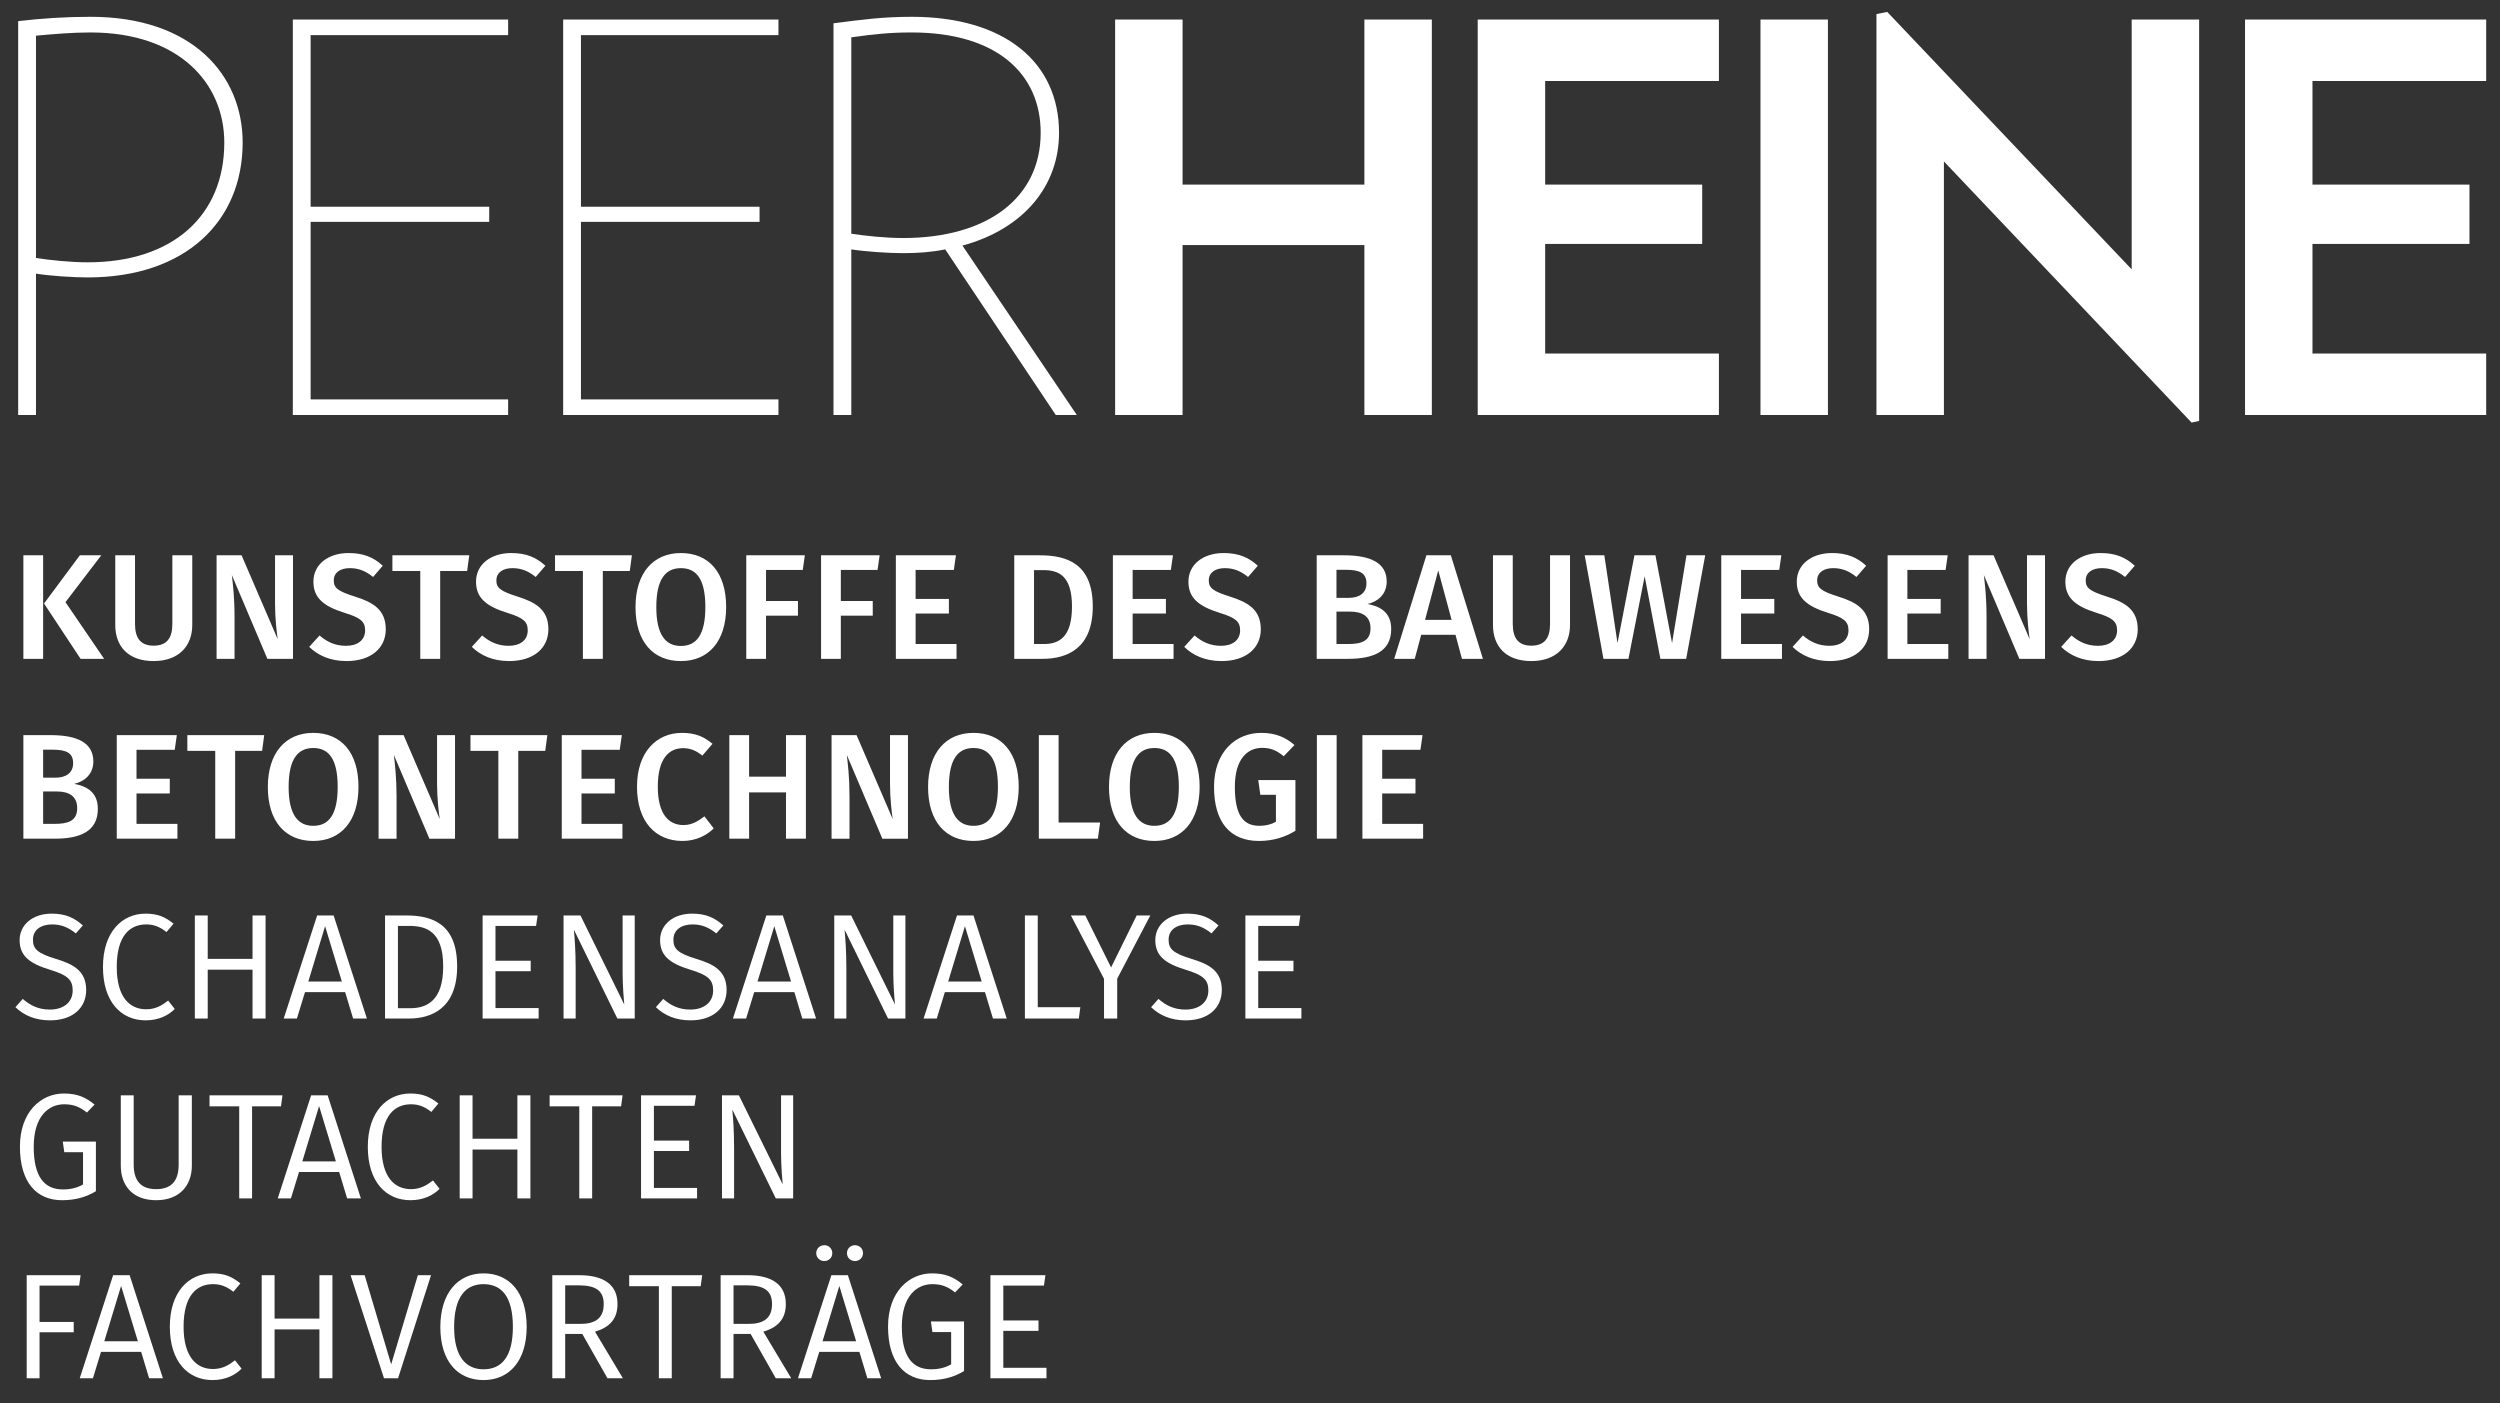
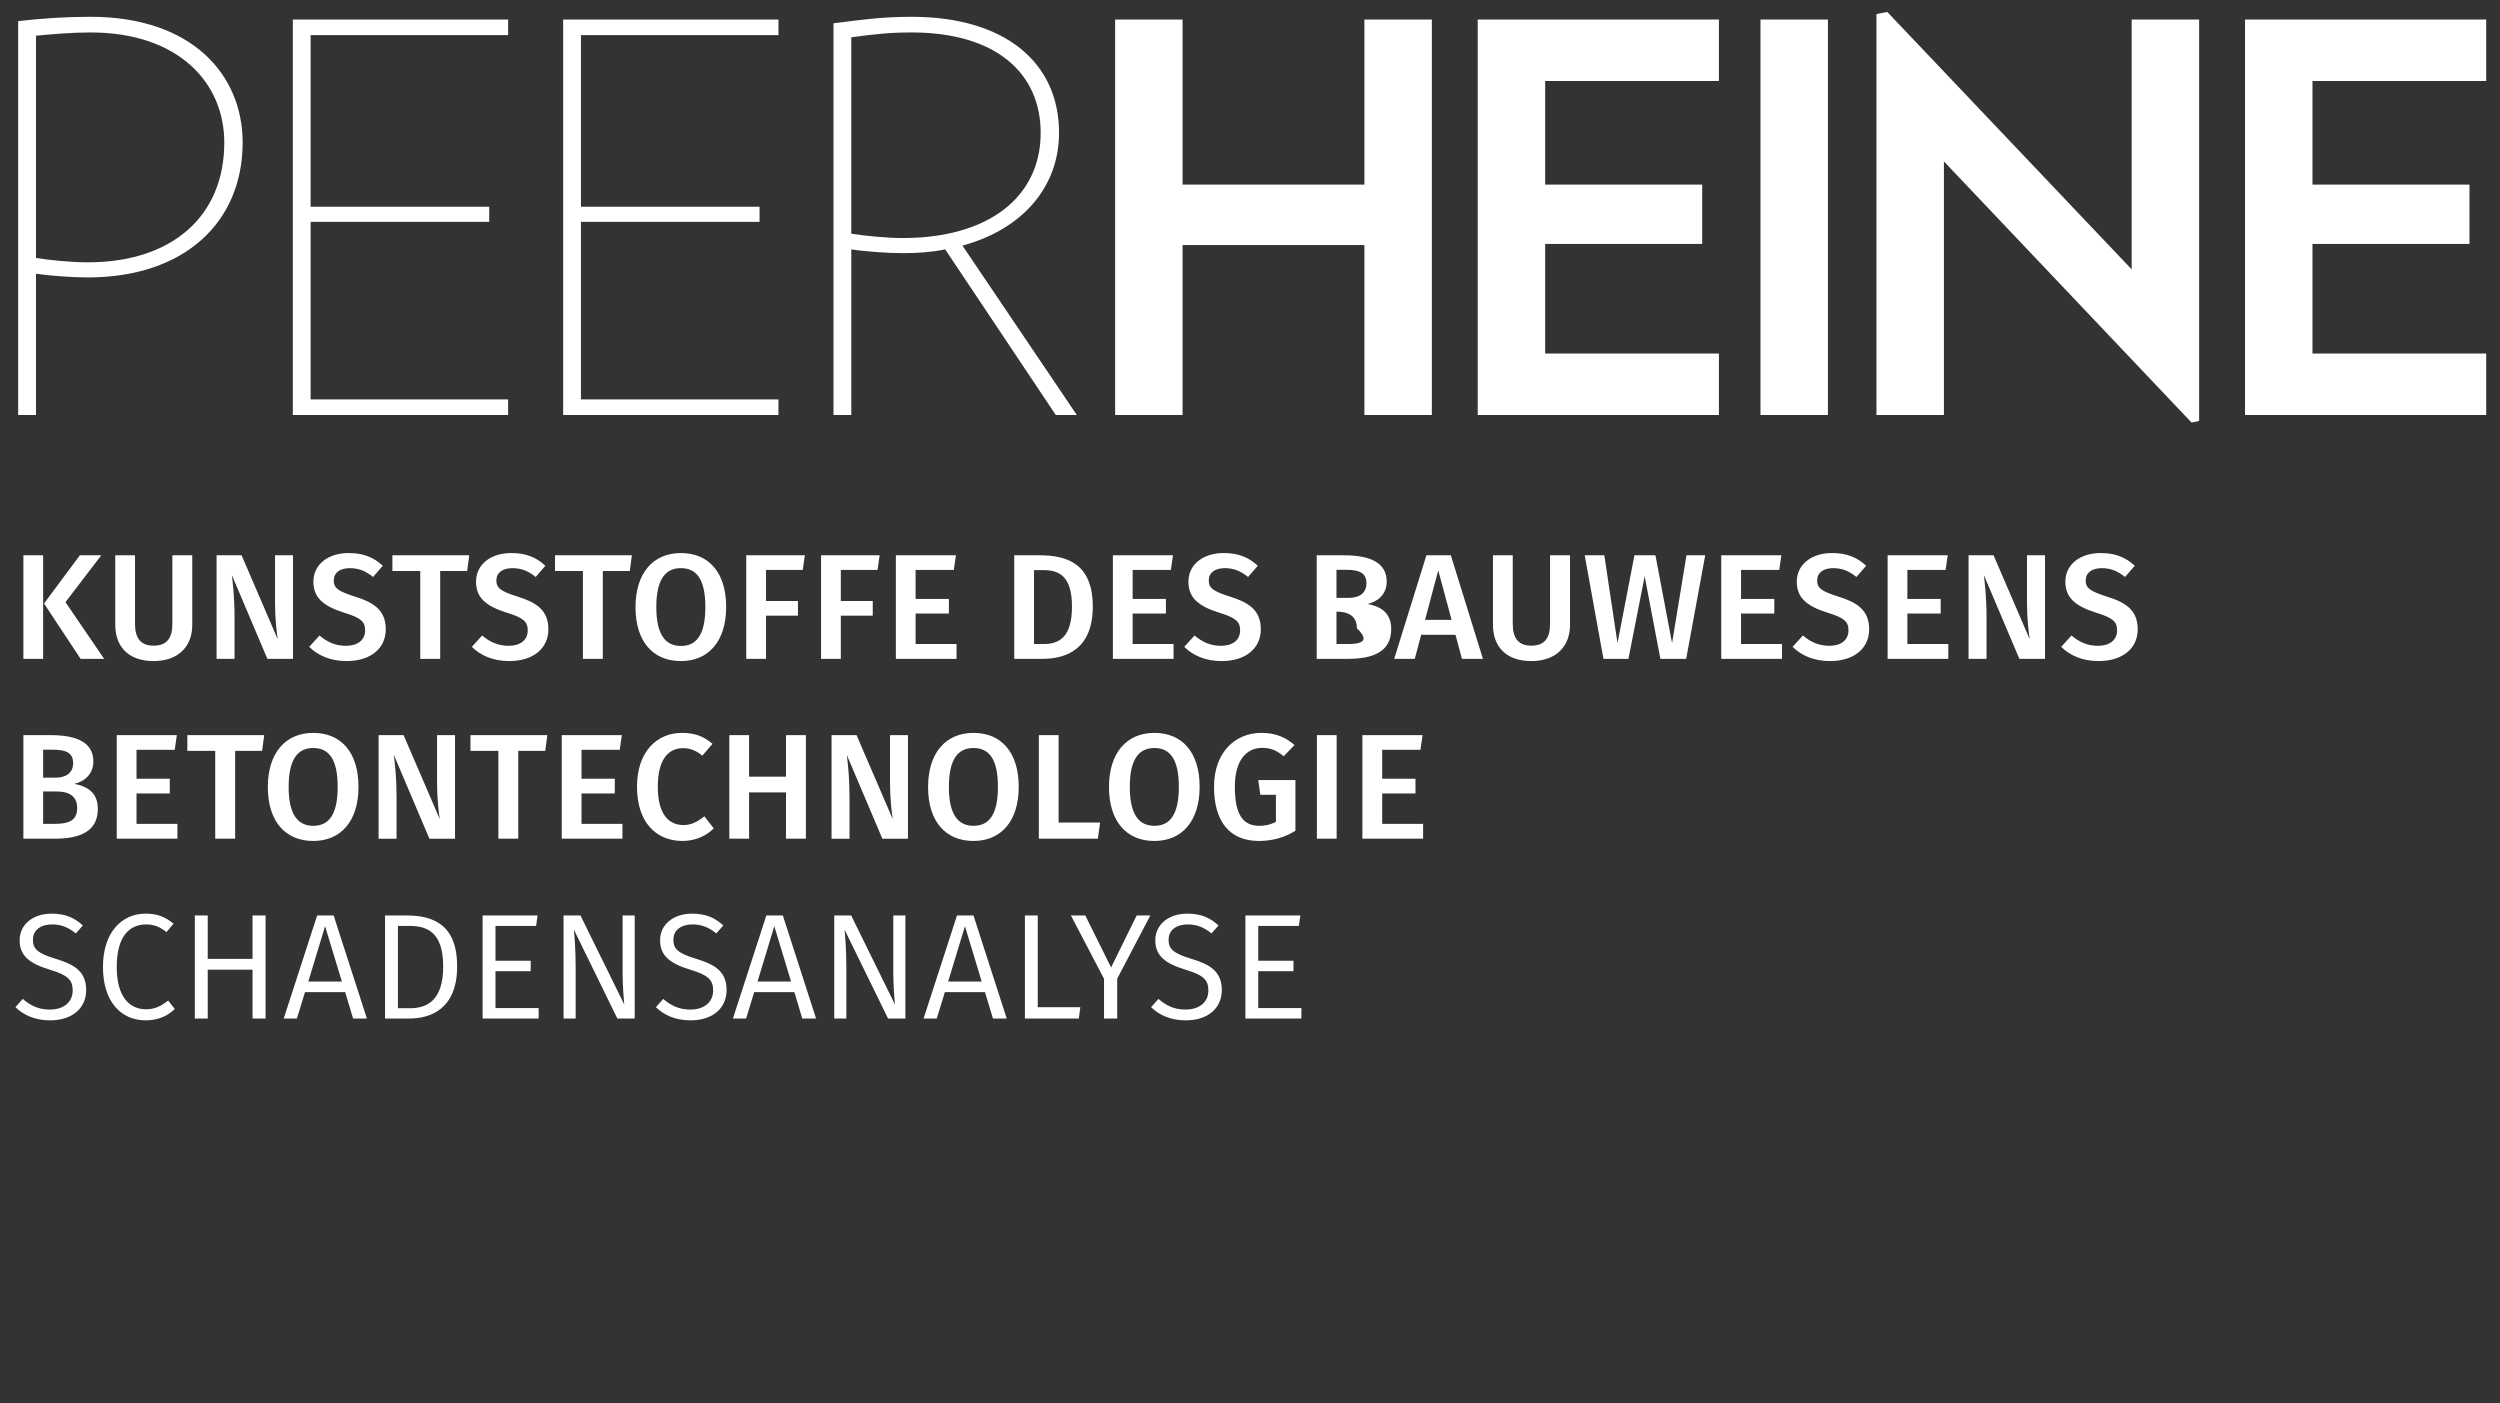
<svg xmlns="http://www.w3.org/2000/svg" xmlns:xlink="http://www.w3.org/1999/xlink" version="1.1" id="Ebene_1" x="0px" y="0px" width="640px" height="359.195px" viewBox="0 0 640 359.195" enable-background="new 0 0 640 359.195" xml:space="preserve">
  <rect x="0" y="0" width="640" height="359.195" fill="#333333" stroke="none" />
  <g>
    <defs>
      <rect id="SVGID_1_" x="3.951" y="3.063" width="632.521" height="350.236" />
    </defs>
    <clipPath id="SVGID_2_">
      <use xlink:href="#SVGID_1_" overflow="visible" />
    </clipPath>
    <path clip-path="url(#SVGID_2_)" fill="#FFFFFF" d="M636.464,106.244V90.498h-44.471V62.455h40.191V47.264h-40.191V20.742h44.471   V4.997h-61.737v101.247H636.464z M562.976,107.765V4.997h-17.267v63.956L483.14,3.056l-2.766,0.555v102.633h17.267V41.321   l63.401,66.856L562.976,107.765z M467.949,4.997h-17.268v101.247h17.268V4.997z M440.04,106.244V90.498h-44.478V62.455h40.199   V47.264h-40.199V20.742h44.478V4.997h-61.745v101.247H440.04z M366.552,106.244V4.997h-17.267v42.268h-46.547V4.997h-17.267   v101.247h17.267V62.732h46.547v43.512H366.552z M266.414,33.999c0,16.577-13.535,26.935-35.223,26.935   c-4.422,0-9.668-0.547-13.261-1.102V9.553c6.078-0.832,9.81-1.244,15.472-1.244C255.225,8.309,266.414,18.943,266.414,33.999    M275.669,106.244l-29.284-43.369c15.749-4.287,24.728-15.333,24.728-28.875c0-18.091-13.951-29.699-37.711-29.699   c-7.322,0-12.572,0.697-20.028,1.664v100.28h4.557V63.841c3.455,0.547,9.394,0.967,13.261,0.967c3.867,0,7.46-0.277,10.776-0.967   l28.317,42.402H275.669z M199.284,106.244v-4.002h-50.56V56.797h45.723v-3.875h-45.723V8.999h50.56V4.997h-55.116v101.247H199.284z    M130.079,106.244v-4.002H79.52V56.797h45.722v-3.875H79.52V8.999h50.56V4.997H74.963v101.247H130.079z M57.419,36.487   c0,18.788-13.261,30.667-34.946,30.667c-4.421,0-9.671-0.555-13.261-1.109V9.133c4.557-0.412,9.117-0.824,13.951-0.824   C45.817,8.309,57.419,21.289,57.419,36.487 M62.118,36.487C62.118,19.221,49.269,4.3,23.163,4.3   c-6.494,0-12.572,0.419-18.511,1.109v100.835h4.56v-36.19c3.451,0.555,9.391,0.967,13.261,0.967   C47.335,71.021,62.118,56.797,62.118,36.487" />
-     <path clip-path="url(#SVGID_2_)" fill="#FFFFFF" d="M267.628,326.446h-14.082v26.388h14.352v-2.676h-11.05v-9.45h9.008v-2.676   h-9.008v-8.91h10.398L267.628,326.446z M238.581,325.982c-5.831,0-11.242,4.676-11.242,13.624c0,9.128,4.261,13.692,10.781,13.692   c3.571,0,6.295-0.877,8.674-2.301v-12.695h-8.479l0.382,2.713h4.797v8.258c-1.537,0.885-3.26,1.268-5.142,1.268   c-4.759,0-7.482-3.223-7.482-10.935c0-7.906,3.916-10.866,7.79-10.866c2.379,0,3.991,0.651,5.831,2.113l1.959-2.039   C244.224,326.979,242.073,325.982,238.581,325.982 M210.571,343.368l4.298-14.171l4.298,14.171H210.571z M222.044,352.834h3.53   l-8.517-26.388h-4.223l-8.555,26.388h3.376l2.072-6.753h10.282L222.044,352.834z M218.859,322.827c1.188,0,2.072-0.87,2.072-2.023   c0-1.154-0.885-2.031-2.072-2.031c-1.15,0-2.035,0.877-2.035,2.031C216.825,321.957,217.709,322.827,218.859,322.827    M211.032,322.827c1.15,0,2.035-0.87,2.035-2.023c0-1.154-0.884-2.031-2.035-2.031c-1.188,0-2.072,0.877-2.072,2.031   C208.959,321.957,209.844,322.827,211.032,322.827 M187.781,338.917v-9.87h3.451c4.489,0,6.408,1.454,6.408,4.804   c0,3.643-2.185,5.066-5.984,5.066H187.781z M198.599,352.834h3.953l-7.138-11.924c3.762-1.116,5.755-3.297,5.755-7.06   c0-4.879-3.376-7.404-9.899-7.404h-6.79v26.388h3.301V341.48h4.373L198.599,352.834z M179.758,326.446h-18.683v2.825h7.596v23.563   h3.301v-23.563h7.404L179.758,326.446z M144.689,338.917v-9.87h3.455c4.489,0,6.408,1.454,6.408,4.804   c0,3.643-2.188,5.066-5.988,5.066H144.689z M155.511,352.834h3.949l-7.134-11.924c3.758-1.116,5.755-3.297,5.755-7.06   c0-4.879-3.376-7.404-9.899-7.404h-6.794v26.388h3.301V341.48h4.373L155.511,352.834z M123.776,328.74   c4.643,0,7.521,3.222,7.521,10.941c0,7.711-2.915,10.859-7.521,10.859c-4.452,0-7.521-3.148-7.521-10.822   C116.256,331.962,119.25,328.74,123.776,328.74 M123.776,325.982c-6.523,0-11.05,5.021-11.05,13.736   c0,8.828,4.489,13.58,11.05,13.58c6.603,0,11.05-4.909,11.05-13.617C134.827,330.771,130.338,325.982,123.776,325.982    M110.347,326.446h-3.376l-6.831,22.827l-6.79-22.827h-3.601l8.551,26.388h3.604L110.347,326.446z M81.771,352.834h3.327v-26.388   h-3.327v11.122H70.29v-11.122h-3.294v26.388h3.294v-12.508h11.481V352.834z M54.365,325.982c-5.984,0-10.889,4.676-10.889,13.661   c0,8.866,4.598,13.655,10.927,13.655c3.492,0,5.988-1.417,7.445-2.916l-1.689-2.143c-1.495,1.146-3.106,2.226-5.64,2.226   c-4.22,0-7.521-3.11-7.521-10.822c0-8.101,3.414-10.903,7.558-10.903c1.919,0,3.493,0.614,5.183,1.955l1.802-2.15   C59.468,326.903,57.629,325.982,54.365,325.982 M26.7,343.368l4.298-14.171l4.298,14.171H26.7z M38.174,352.834h3.529   l-8.517-26.388h-4.223l-8.547,26.388h3.376l2.064-6.753h10.282L38.174,352.834z M20.637,326.446H6.833v26.388h3.29v-11.781h8.75   v-2.638h-8.75v-9.293h10.132L20.637,326.446z" />
-     <path clip-path="url(#SVGID_2_)" fill="#FFFFFF" d="M203.047,280.402h-3.099v14.771c0,3.261,0.345,7.292,0.419,8.019   l-11.211-22.789h-4.328v26.387h3.099v-12.732c0-4.879-0.266-7.906-0.461-10.02l11.137,22.752h4.444V280.402z M178.181,280.402   h-14.074v26.387h14.344v-2.676H167.4v-9.45h9.016v-2.675H167.4v-8.911h10.398L178.181,280.402z M159.381,280.402h-18.679v2.825   h7.595v23.562h3.294v-23.562h7.404L159.381,280.402z M132.451,306.789h3.331v-26.387h-3.331v11.121h-11.478v-11.121h-3.294v26.387   h3.294v-12.508h11.478V306.789z M105.048,279.938c-5.984,0-10.889,4.676-10.889,13.662c0,8.865,4.598,13.654,10.927,13.654   c3.492,0,5.988-1.416,7.445-2.915l-1.69-2.144c-1.495,1.146-3.106,2.226-5.639,2.226c-4.22,0-7.521-3.11-7.521-10.821   c0-8.102,3.413-10.904,7.558-10.904c1.919,0,3.492,0.614,5.183,1.956l1.802-2.151C110.152,280.859,108.309,279.938,105.048,279.938    M77.391,297.324l4.298-14.172l4.298,14.172H77.391z M88.864,306.789h3.522l-8.51-26.387h-4.223L71.1,306.789h3.376l2.072-6.752   H86.83L88.864,306.789z M72.317,280.402h-18.68v2.825h7.6v23.562h3.293v-23.562h7.404L72.317,280.402z M49.111,280.402h-3.376   v17.724c0,4.145-1.803,6.295-5.756,6.295c-3.916,0-5.755-2.15-5.755-6.295v-17.724h-3.301v17.993c0,5.179,3.073,8.858,9.057,8.858   c5.909,0,9.132-3.68,9.132-8.858V280.402z M16.343,279.938c-5.831,0-11.241,4.676-11.241,13.624c0,9.128,4.257,13.692,10.78,13.692   c3.571,0,6.295-0.877,8.671-2.301v-12.695h-8.479l0.386,2.713h4.796v8.259c-1.537,0.884-3.264,1.267-5.141,1.267   c-4.759,0-7.483-3.223-7.483-10.935c0-7.906,3.912-10.866,7.791-10.866c2.375,0,3.99,0.652,5.83,2.113l1.956-2.038   C21.982,280.934,19.835,279.938,16.343,279.938" />
    <path clip-path="url(#SVGID_2_)" fill="#FFFFFF" d="M332.888,234.357h-14.07v26.387h14.341v-2.675h-11.051v-9.45h9.02v-2.676h-9.02   v-8.91h10.398L332.888,234.357z M303.93,233.893c-4.804,0-8.172,2.833-8.172,6.79c0,4.032,2.563,5.987,7.741,7.562   c4.534,1.379,5.842,2.57,5.842,5.299c0,3.26-2.611,4.908-5.842,4.908c-2.915,0-4.987-1.034-6.936-2.728l-1.881,2.113   c2.188,2.113,5.096,3.372,8.861,3.372c5.797,0,9.241-3.178,9.241-7.786c0-4.946-3.406-6.64-7.742-7.944   c-4.767-1.453-5.879-2.57-5.879-4.916c0-2.57,2.109-3.912,4.92-3.912c2.226,0,4.065,0.689,6.063,2.301l1.795-2.031   C309.798,234.972,307.535,233.893,303.93,233.893 M294.483,234.357h-3.492l-6.554,13.31l-6.603-13.31h-3.683l8.48,16.225v10.162   h3.372v-10.199L294.483,234.357z M265.665,234.357h-3.29v26.387h13.804l0.386-2.907h-10.9V234.357z M242.729,251.279l4.298-14.172   l4.291,14.172H242.729z M254.194,260.744h3.53l-8.514-26.387h-4.219l-8.555,26.387h3.376l2.072-6.752h10.274L254.194,260.744z    M231.783,234.357h-3.099v14.771c0,3.26,0.345,7.291,0.423,8.019l-11.211-22.79h-4.328v26.387h3.099v-12.732   c0-4.879-0.27-7.906-0.46-10.02l11.136,22.752h4.44V234.357z M193.922,251.279l4.298-14.172l4.294,14.172H193.922z    M205.385,260.744h3.53l-8.51-26.387h-4.219l-8.559,26.387h3.376l2.072-6.752h10.286L205.385,260.744z M177.154,233.893   c-4.804,0-8.173,2.833-8.173,6.79c0,4.032,2.57,5.987,7.749,7.562c4.526,1.379,5.834,2.57,5.834,5.299   c0,3.26-2.612,4.908-5.834,4.908c-2.923,0-4.987-1.034-6.943-2.728l-1.881,2.113c2.188,2.113,5.096,3.372,8.862,3.372   c5.797,0,9.241-3.178,9.241-7.786c0-4.946-3.406-6.64-7.742-7.944c-4.766-1.453-5.879-2.57-5.879-4.916   c0-2.57,2.117-3.912,4.92-3.912c2.226,0,4.065,0.689,6.063,2.301l1.803-2.031C183.022,234.972,180.759,233.893,177.154,233.893    M162.488,234.357h-3.099v14.771c0,3.26,0.345,7.291,0.42,8.019l-11.211-22.79h-4.328v26.387h3.099v-12.732   c0-4.879-0.266-7.906-0.457-10.02l11.133,22.752h4.444V234.357z M137.622,234.357h-14.074v26.387h14.344v-2.675h-11.05v-9.45h9.016   v-2.676h-9.016v-8.91h10.398L137.622,234.357z M104.711,237.033c4.298,0,8.746,1.267,8.746,10.364   c0,8.865-4.257,10.709-8.48,10.709h-3.106v-21.073H104.711z M104.018,234.357h-5.448v26.387h6.142   c5.64,0,12.317-2.525,12.317-13.347C117.028,236.463,110.62,234.357,104.018,234.357 M78.923,251.279l4.298-14.172l4.298,14.172   H78.923z M90.397,260.744h3.53l-8.517-26.387H81.19l-8.559,26.387h3.376l2.072-6.752h10.282L90.397,260.744z M64.65,260.744h3.339   v-26.387H64.65v11.121H53.177v-11.121h-3.297v26.387h3.297v-12.508H64.65V260.744z M37.255,233.893   c-5.988,0-10.896,4.677-10.896,13.662c0,8.865,4.601,13.654,10.934,13.654c3.492,0,5.984-1.416,7.445-2.915l-1.689-2.144   c-1.495,1.146-3.106,2.227-5.64,2.227c-4.223,0-7.521-3.11-7.521-10.822c0-8.102,3.414-10.904,7.558-10.904   c1.919,0,3.493,0.615,5.179,1.956l1.806-2.15C42.359,234.814,40.516,233.893,37.255,233.893 M13.195,233.893   c-4.796,0-8.173,2.833-8.173,6.79c0,4.032,2.571,5.987,7.753,7.562c4.526,1.379,5.831,2.57,5.831,5.299   c0,3.26-2.608,4.908-5.831,4.908c-2.919,0-4.991-1.034-6.947-2.728l-1.881,2.113c2.188,2.113,5.104,3.372,8.866,3.372   c5.793,0,9.248-3.178,9.248-7.786c0-4.946-3.417-6.64-7.753-7.944c-4.759-1.453-5.872-2.57-5.872-4.916   c0-2.57,2.113-3.912,4.912-3.912c2.226,0,4.069,0.689,6.063,2.301l1.802-2.031C19.067,234.972,16.804,233.893,13.195,233.893" />
    <path clip-path="url(#SVGID_2_)" fill="#FFFFFF" d="M364.169,188.193h-15.394v26.514h15.543v-3.799h-10.477v-7.787h8.521v-3.762   h-8.521v-7.404h9.787L364.169,188.193z M342.181,188.193h-5.059V214.7h5.059V188.193z M322.879,187.616   c-6.523,0-12.088,4.833-12.088,13.812c0,9.098,4.145,13.857,11.512,13.857c3.607,0,6.748-0.997,9.326-2.608v-12.973h-9.518   l0.535,3.762h3.991v6.902c-1.267,0.734-2.724,1.042-4.22,1.042c-4.144,0-6.295-2.728-6.295-9.982c0-7.135,3.227-9.975,6.984-9.975   c2.264,0,3.763,0.689,5.523,2.15l2.766-2.877C329.171,188.808,326.638,187.616,322.879,187.616 M295.521,191.49   c3.987,0,6.262,2.841,6.262,9.938c0,7.18-2.312,9.982-6.262,9.982c-3.878,0-6.295-2.803-6.295-9.938   C289.227,194.331,291.568,191.49,295.521,191.49 M295.521,187.616c-7.101,0-11.62,5.141-11.62,13.856   c0,8.858,4.519,13.813,11.62,13.813c7.097,0,11.586-5.104,11.586-13.857C307.107,192.569,302.619,187.616,295.521,187.616    M271,188.193h-5.055v26.514h15.108l0.577-4.144H271V188.193z M249.207,191.49c3.999,0,6.262,2.841,6.262,9.938   c0,7.18-2.301,9.982-6.262,9.982c-3.874,0-6.295-2.803-6.295-9.938C242.912,194.331,245.254,191.49,249.207,191.49    M249.207,187.616c-7.101,0-11.62,5.141-11.62,13.856c0,8.858,4.519,13.813,11.62,13.813c7.104,0,11.586-5.104,11.586-13.857   C260.793,192.569,256.312,187.616,249.207,187.616 M232.439,188.193h-4.598v12.433c0,3.762,0.461,7.599,0.693,9.053l-9.255-21.485   h-6.4v26.514h4.594v-10.821c0-4.908-0.419-8.288-0.689-10.627l9.102,21.448h6.554V188.193z M201.214,214.707h5.096v-26.514h-5.096   v10.627h-9.447v-10.627h-5.059v26.514h5.059v-11.855h9.447V214.707z M174.576,187.616c-6.445,0-11.504,4.871-11.504,13.774   c0,9.022,4.789,13.895,11.657,13.895c3.608,0,6.37-1.574,7.981-3.223l-2.379-3.073c-1.537,1.154-3.106,2.226-5.374,2.226   c-3.796,0-6.561-2.84-6.561-9.824c0-7.172,2.84-9.862,6.486-9.862c1.84,0,3.414,0.659,4.913,1.918l2.608-3.027   C180.257,188.612,178.068,187.616,174.576,187.616 M159.19,188.193h-15.378v26.514h15.531v-3.799h-10.477v-7.787h8.521v-3.762   h-8.521v-7.404h9.784L159.19,188.193z M140.121,188.193h-19.68v4.031h7.138v22.482h5.096v-22.482h6.906L140.121,188.193z    M116.484,188.193h-4.598v12.433c0,3.762,0.461,7.599,0.689,9.053l-9.255-21.485h-6.4v26.514h4.598v-10.821   c0-4.908-0.424-8.288-0.689-10.627l9.102,21.448h6.554V188.193z M80.193,191.49c3.991,0,6.254,2.841,6.254,9.938   c0,7.18-2.304,9.982-6.254,9.982c-3.886,0-6.302-2.803-6.302-9.938C73.891,194.331,76.233,191.49,80.193,191.49 M80.193,187.616   c-7.108,0-11.627,5.141-11.627,13.856c0,8.858,4.519,13.813,11.627,13.813c7.098,0,11.579-5.104,11.579-13.857   C91.772,192.569,87.291,187.616,80.193,187.616 M67.637,188.193H47.961v4.031h7.138v22.482h5.096v-22.482h6.906L67.637,188.193z    M45.267,188.193H29.889v26.514H45.42v-3.799H34.947v-7.787h8.517v-3.762h-8.517v-7.404h9.784L45.267,188.193z M14.005,210.908   h-2.964v-8.289h3.5c2.957,0,5.22,1.079,5.22,4.257C19.76,210.219,17.343,210.908,14.005,210.908 M13.428,191.918   c3.455,0,5.294,0.764,5.294,3.447c0,2.495-1.802,3.725-4.564,3.725h-3.117v-7.172H13.428z M18.992,200.663   c2.533-0.539,4.905-2.421,4.905-5.718c0-4.834-4.137-6.752-10.968-6.752H5.986v26.514h7.978c6.449,0,11.084-1.806,11.084-7.636   C25.047,202.657,22.023,201.24,18.992,200.663" />
-     <path clip-path="url(#SVGID_2_)" fill="#FFFFFF" d="M537.75,141.579c-5.216,0-9.016,2.907-9.016,7.322   c0,4.024,2.421,6.25,7.981,7.981c4.145,1.267,5.261,2.264,5.261,4.489c0,2.578-2.038,3.957-4.871,3.957   c-2.772,0-4.879-0.997-6.797-2.646l-2.646,2.915c2.188,2.144,5.336,3.635,9.548,3.635c6.34,0,10.049-3.365,10.049-8.131   c0-4.991-3.215-6.91-7.861-8.364c-4.406-1.386-5.455-2.226-5.455-4.144c0-2.076,1.738-3.148,4.121-3.148   c2.182,0,4.025,0.689,5.943,2.263l2.496-2.877C544.195,142.718,541.632,141.579,537.75,141.579 M523.519,142.156h-4.608v12.425   c0,3.763,0.464,7.6,0.689,9.061l-9.248-21.486h-6.4v26.507h4.602v-10.814c0-4.923-0.42-8.296-0.689-10.642l9.098,21.456h6.558   V142.156z M498.615,142.156h-15.386v26.507h15.536v-3.792h-10.478v-7.802h8.528v-3.747h-8.528v-7.419h9.788L498.615,142.156z    M468.998,141.579c-5.224,0-9.023,2.907-9.023,7.322c0,4.024,2.414,6.25,7.981,7.981c4.145,1.267,5.254,2.264,5.254,4.489   c0,2.578-2.031,3.957-4.871,3.957c-2.758,0-4.872-0.997-6.79-2.646l-2.646,2.915c2.181,2.144,5.328,3.635,9.556,3.635   c6.324,0,10.049-3.365,10.049-8.131c0-4.991-3.223-6.91-7.861-8.364c-4.422-1.386-5.455-2.226-5.455-4.144   c0-2.076,1.73-3.148,4.106-3.148c2.188,0,4.032,0.689,5.95,2.263l2.488-2.877C475.443,142.718,472.865,141.579,468.998,141.579    M456.025,142.156H440.64v26.507h15.543v-3.792h-10.477v-7.802h8.514v-3.747h-8.514v-7.419h9.78L456.025,142.156z M436.533,142.156   h-4.797l-3.687,22.483l-4.257-22.483h-5.373l-4.34,22.483l-3.372-22.483h-5.021l4.797,26.507h6.399l4.152-21.149l4.024,21.149   h6.603L436.533,142.156z M401.925,142.156h-5.111v17.574c0,3.717-1.491,5.561-4.796,5.561c-3.253,0-4.752-1.843-4.752-5.561   v-17.574H382.2v17.836c0,5.456,3.297,9.24,9.817,9.24c6.49,0,9.907-3.904,9.907-9.24V142.156z M364.813,158.688l3.38-12.666   l3.417,12.666H364.813z M374.256,168.663h5.373l-8.213-26.507h-6.258l-8.244,26.507h5.262l1.648-6.146h8.783L374.256,168.663z    M345.096,164.871h-2.96v-8.296h3.492c2.96,0,5.224,1.072,5.224,4.257C350.852,164.182,348.431,164.871,345.096,164.871    M344.519,145.866c3.455,0,5.291,0.772,5.291,3.455c0,2.503-1.798,3.732-4.556,3.732h-3.118v-7.187H344.519z M350.08,154.619   c2.532-0.54,4.916-2.413,4.916-5.718c0-4.834-4.145-6.745-10.972-6.745h-6.947v26.507h7.981c6.445,0,11.092-1.806,11.092-7.637   C356.15,156.612,353.115,155.188,350.08,154.619 M313.249,141.579c-5.22,0-9.012,2.907-9.012,7.322c0,4.024,2.409,6.25,7.974,7.981   c4.145,1.267,5.258,2.264,5.258,4.489c0,2.578-2.035,3.957-4.872,3.957c-2.765,0-4.875-0.997-6.793-2.646l-2.638,2.915   c2.177,2.144,5.324,3.635,9.544,3.635c6.332,0,10.054-3.365,10.054-8.131c0-4.991-3.223-6.91-7.866-8.364   c-4.414-1.386-5.448-2.226-5.448-4.144c0-2.076,1.727-3.148,4.107-3.148c2.185,0,4.028,0.689,5.946,2.263l2.492-2.877   C319.694,142.718,317.124,141.579,313.249,141.579 M300.276,142.156h-15.378v26.507h15.532v-3.792h-10.474v-7.802h8.518v-3.747   h-8.518v-7.419h9.784L300.276,142.156z M267.051,145.948c3.912,0,7.375,1.341,7.375,9.323c0,7.832-3.271,9.6-7.221,9.6h-2.496   v-18.923H267.051z M266.167,142.156h-6.517v26.507h7.206c6.34,0,12.894-2.653,12.894-13.392   C279.75,144.292,273.151,142.156,266.167,142.156 M244.718,142.156H229.34v26.507h15.532v-3.792h-10.477v-7.802h8.521v-3.747   h-8.521v-7.419h9.788L244.718,142.156z M225.188,142.156h-14.996v26.507h5.059v-11.054h8.172v-3.754h-8.172v-7.951h9.397   L225.188,142.156z M206.041,142.156h-14.996v26.507h5.059v-11.054h8.172v-3.754h-8.172v-7.951h9.401L206.041,142.156z    M174.31,145.446c3.998,0,6.261,2.84,6.261,9.938c0,7.187-2.305,9.982-6.261,9.982c-3.878,0-6.295-2.795-6.295-9.945   C168.015,148.286,170.356,145.446,174.31,145.446 M174.31,141.579c-7.101,0-11.62,5.133-11.62,13.842   c0,8.873,4.519,13.812,11.62,13.812c7.104,0,11.586-5.096,11.586-13.849C185.896,146.518,181.415,141.579,174.31,141.579    M161.761,142.156h-19.676v4.017h7.138v22.49h5.097v-22.49h6.906L161.761,142.156z M130.873,141.579   c-5.22,0-9.008,2.907-9.008,7.322c0,4.024,2.409,6.25,7.97,7.981c4.152,1.267,5.265,2.264,5.265,4.489   c0,2.578-2.031,3.957-4.878,3.957c-2.762,0-4.875-0.997-6.786-2.646l-2.646,2.915c2.185,2.144,5.324,3.635,9.548,3.635   c6.336,0,10.049-3.365,10.049-8.131c0-4.991-3.215-6.91-7.858-8.364c-4.417-1.386-5.456-2.226-5.456-4.144   c0-2.076,1.728-3.148,4.107-3.148c2.196,0,4.036,0.689,5.954,2.263l2.488-2.877C137.326,142.718,134.755,141.579,130.873,141.579    M120.13,142.156h-19.676v4.017h7.135v22.49h5.096v-22.49h6.906L120.13,142.156z M89.239,141.579c-5.216,0-9.008,2.907-9.008,7.322   c0,4.024,2.417,6.25,7.974,7.981c4.151,1.267,5.265,2.264,5.265,4.489c0,2.578-2.035,3.957-4.883,3.957   c-2.761,0-4.871-0.997-6.782-2.646l-2.649,2.915c2.188,2.144,5.329,3.635,9.547,3.635c6.34,0,10.054-3.365,10.054-8.131   c0-4.991-3.215-6.91-7.857-8.364c-4.422-1.386-5.456-2.226-5.456-4.144c0-2.076,1.728-3.148,4.11-3.148   c2.188,0,4.032,0.689,5.951,2.263l2.484-2.877C95.695,142.718,93.125,141.579,89.239,141.579 M75.004,142.156H70.41v12.425   c0,3.763,0.461,7.6,0.689,9.061l-9.256-21.486h-6.399v26.507h4.598v-10.814c0-4.923-0.424-8.296-0.689-10.642l9.098,21.456h6.554   V142.156z M49.22,142.156h-5.096v17.574c0,3.717-1.495,5.561-4.796,5.561c-3.268,0-4.766-1.843-4.766-5.561v-17.574h-5.055v17.836   c0,5.456,3.297,9.24,9.821,9.24c6.486,0,9.892-3.904,9.892-9.24V142.156z M25.928,142.156h-5.485l-9.169,12.343l9.36,14.164h6.025   l-9.9-14.509L25.928,142.156z M11.041,142.156H5.986v26.507h5.055V142.156z" />
+     <path clip-path="url(#SVGID_2_)" fill="#FFFFFF" d="M537.75,141.579c-5.216,0-9.016,2.907-9.016,7.322   c0,4.024,2.421,6.25,7.981,7.981c4.145,1.267,5.261,2.264,5.261,4.489c0,2.578-2.038,3.957-4.871,3.957   c-2.772,0-4.879-0.997-6.797-2.646l-2.646,2.915c2.188,2.144,5.336,3.635,9.548,3.635c6.34,0,10.049-3.365,10.049-8.131   c0-4.991-3.215-6.91-7.861-8.364c-4.406-1.386-5.455-2.226-5.455-4.144c0-2.076,1.738-3.148,4.121-3.148   c2.182,0,4.025,0.689,5.943,2.263l2.496-2.877C544.195,142.718,541.632,141.579,537.75,141.579 M523.519,142.156h-4.608v12.425   c0,3.763,0.464,7.6,0.689,9.061l-9.248-21.486h-6.4v26.507h4.602v-10.814c0-4.923-0.42-8.296-0.689-10.642l9.098,21.456h6.558   V142.156z M498.615,142.156h-15.386v26.507h15.536v-3.792h-10.478v-7.802h8.528v-3.747h-8.528v-7.419h9.788L498.615,142.156z    M468.998,141.579c-5.224,0-9.023,2.907-9.023,7.322c0,4.024,2.414,6.25,7.981,7.981c4.145,1.267,5.254,2.264,5.254,4.489   c0,2.578-2.031,3.957-4.871,3.957c-2.758,0-4.872-0.997-6.79-2.646l-2.646,2.915c2.181,2.144,5.328,3.635,9.556,3.635   c6.324,0,10.049-3.365,10.049-8.131c0-4.991-3.223-6.91-7.861-8.364c-4.422-1.386-5.455-2.226-5.455-4.144   c0-2.076,1.73-3.148,4.106-3.148c2.188,0,4.032,0.689,5.95,2.263l2.488-2.877C475.443,142.718,472.865,141.579,468.998,141.579    M456.025,142.156H440.64v26.507h15.543v-3.792h-10.477v-7.802h8.514v-3.747h-8.514v-7.419h9.78L456.025,142.156z M436.533,142.156   h-4.797l-3.687,22.483l-4.257-22.483h-5.373l-4.34,22.483l-3.372-22.483h-5.021l4.797,26.507h6.399l4.152-21.149l4.024,21.149   h6.603L436.533,142.156z M401.925,142.156h-5.111v17.574c0,3.717-1.491,5.561-4.796,5.561c-3.253,0-4.752-1.843-4.752-5.561   v-17.574H382.2v17.836c0,5.456,3.297,9.24,9.817,9.24c6.49,0,9.907-3.904,9.907-9.24V142.156z M364.813,158.688l3.38-12.666   l3.417,12.666H364.813z M374.256,168.663h5.373l-8.213-26.507h-6.258l-8.244,26.507h5.262l1.648-6.146h8.783L374.256,168.663z    M345.096,164.871h-2.96v-8.296c2.96,0,5.224,1.072,5.224,4.257C350.852,164.182,348.431,164.871,345.096,164.871    M344.519,145.866c3.455,0,5.291,0.772,5.291,3.455c0,2.503-1.798,3.732-4.556,3.732h-3.118v-7.187H344.519z M350.08,154.619   c2.532-0.54,4.916-2.413,4.916-5.718c0-4.834-4.145-6.745-10.972-6.745h-6.947v26.507h7.981c6.445,0,11.092-1.806,11.092-7.637   C356.15,156.612,353.115,155.188,350.08,154.619 M313.249,141.579c-5.22,0-9.012,2.907-9.012,7.322c0,4.024,2.409,6.25,7.974,7.981   c4.145,1.267,5.258,2.264,5.258,4.489c0,2.578-2.035,3.957-4.872,3.957c-2.765,0-4.875-0.997-6.793-2.646l-2.638,2.915   c2.177,2.144,5.324,3.635,9.544,3.635c6.332,0,10.054-3.365,10.054-8.131c0-4.991-3.223-6.91-7.866-8.364   c-4.414-1.386-5.448-2.226-5.448-4.144c0-2.076,1.727-3.148,4.107-3.148c2.185,0,4.028,0.689,5.946,2.263l2.492-2.877   C319.694,142.718,317.124,141.579,313.249,141.579 M300.276,142.156h-15.378v26.507h15.532v-3.792h-10.474v-7.802h8.518v-3.747   h-8.518v-7.419h9.784L300.276,142.156z M267.051,145.948c3.912,0,7.375,1.341,7.375,9.323c0,7.832-3.271,9.6-7.221,9.6h-2.496   v-18.923H267.051z M266.167,142.156h-6.517v26.507h7.206c6.34,0,12.894-2.653,12.894-13.392   C279.75,144.292,273.151,142.156,266.167,142.156 M244.718,142.156H229.34v26.507h15.532v-3.792h-10.477v-7.802h8.521v-3.747   h-8.521v-7.419h9.788L244.718,142.156z M225.188,142.156h-14.996v26.507h5.059v-11.054h8.172v-3.754h-8.172v-7.951h9.397   L225.188,142.156z M206.041,142.156h-14.996v26.507h5.059v-11.054h8.172v-3.754h-8.172v-7.951h9.401L206.041,142.156z    M174.31,145.446c3.998,0,6.261,2.84,6.261,9.938c0,7.187-2.305,9.982-6.261,9.982c-3.878,0-6.295-2.795-6.295-9.945   C168.015,148.286,170.356,145.446,174.31,145.446 M174.31,141.579c-7.101,0-11.62,5.133-11.62,13.842   c0,8.873,4.519,13.812,11.62,13.812c7.104,0,11.586-5.096,11.586-13.849C185.896,146.518,181.415,141.579,174.31,141.579    M161.761,142.156h-19.676v4.017h7.138v22.49h5.097v-22.49h6.906L161.761,142.156z M130.873,141.579   c-5.22,0-9.008,2.907-9.008,7.322c0,4.024,2.409,6.25,7.97,7.981c4.152,1.267,5.265,2.264,5.265,4.489   c0,2.578-2.031,3.957-4.878,3.957c-2.762,0-4.875-0.997-6.786-2.646l-2.646,2.915c2.185,2.144,5.324,3.635,9.548,3.635   c6.336,0,10.049-3.365,10.049-8.131c0-4.991-3.215-6.91-7.858-8.364c-4.417-1.386-5.456-2.226-5.456-4.144   c0-2.076,1.728-3.148,4.107-3.148c2.196,0,4.036,0.689,5.954,2.263l2.488-2.877C137.326,142.718,134.755,141.579,130.873,141.579    M120.13,142.156h-19.676v4.017h7.135v22.49h5.096v-22.49h6.906L120.13,142.156z M89.239,141.579c-5.216,0-9.008,2.907-9.008,7.322   c0,4.024,2.417,6.25,7.974,7.981c4.151,1.267,5.265,2.264,5.265,4.489c0,2.578-2.035,3.957-4.883,3.957   c-2.761,0-4.871-0.997-6.782-2.646l-2.649,2.915c2.188,2.144,5.329,3.635,9.547,3.635c6.34,0,10.054-3.365,10.054-8.131   c0-4.991-3.215-6.91-7.857-8.364c-4.422-1.386-5.456-2.226-5.456-4.144c0-2.076,1.728-3.148,4.11-3.148   c2.188,0,4.032,0.689,5.951,2.263l2.484-2.877C95.695,142.718,93.125,141.579,89.239,141.579 M75.004,142.156H70.41v12.425   c0,3.763,0.461,7.6,0.689,9.061l-9.256-21.486h-6.399v26.507h4.598v-10.814c0-4.923-0.424-8.296-0.689-10.642l9.098,21.456h6.554   V142.156z M49.22,142.156h-5.096v17.574c0,3.717-1.495,5.561-4.796,5.561c-3.268,0-4.766-1.843-4.766-5.561v-17.574h-5.055v17.836   c0,5.456,3.297,9.24,9.821,9.24c6.486,0,9.892-3.904,9.892-9.24V142.156z M25.928,142.156h-5.485l-9.169,12.343l9.36,14.164h6.025   l-9.9-14.509L25.928,142.156z M11.041,142.156H5.986v26.507h5.055V142.156z" />
  </g>
  <g>
</g>
  <g>
</g>
  <g>
</g>
  <g>
</g>
  <g>
</g>
  <g>
</g>
  <g>
</g>
  <g>
</g>
  <g>
</g>
  <g>
</g>
  <g>
</g>
  <g>
</g>
  <g>
</g>
  <g>
</g>
  <g>
</g>
</svg>